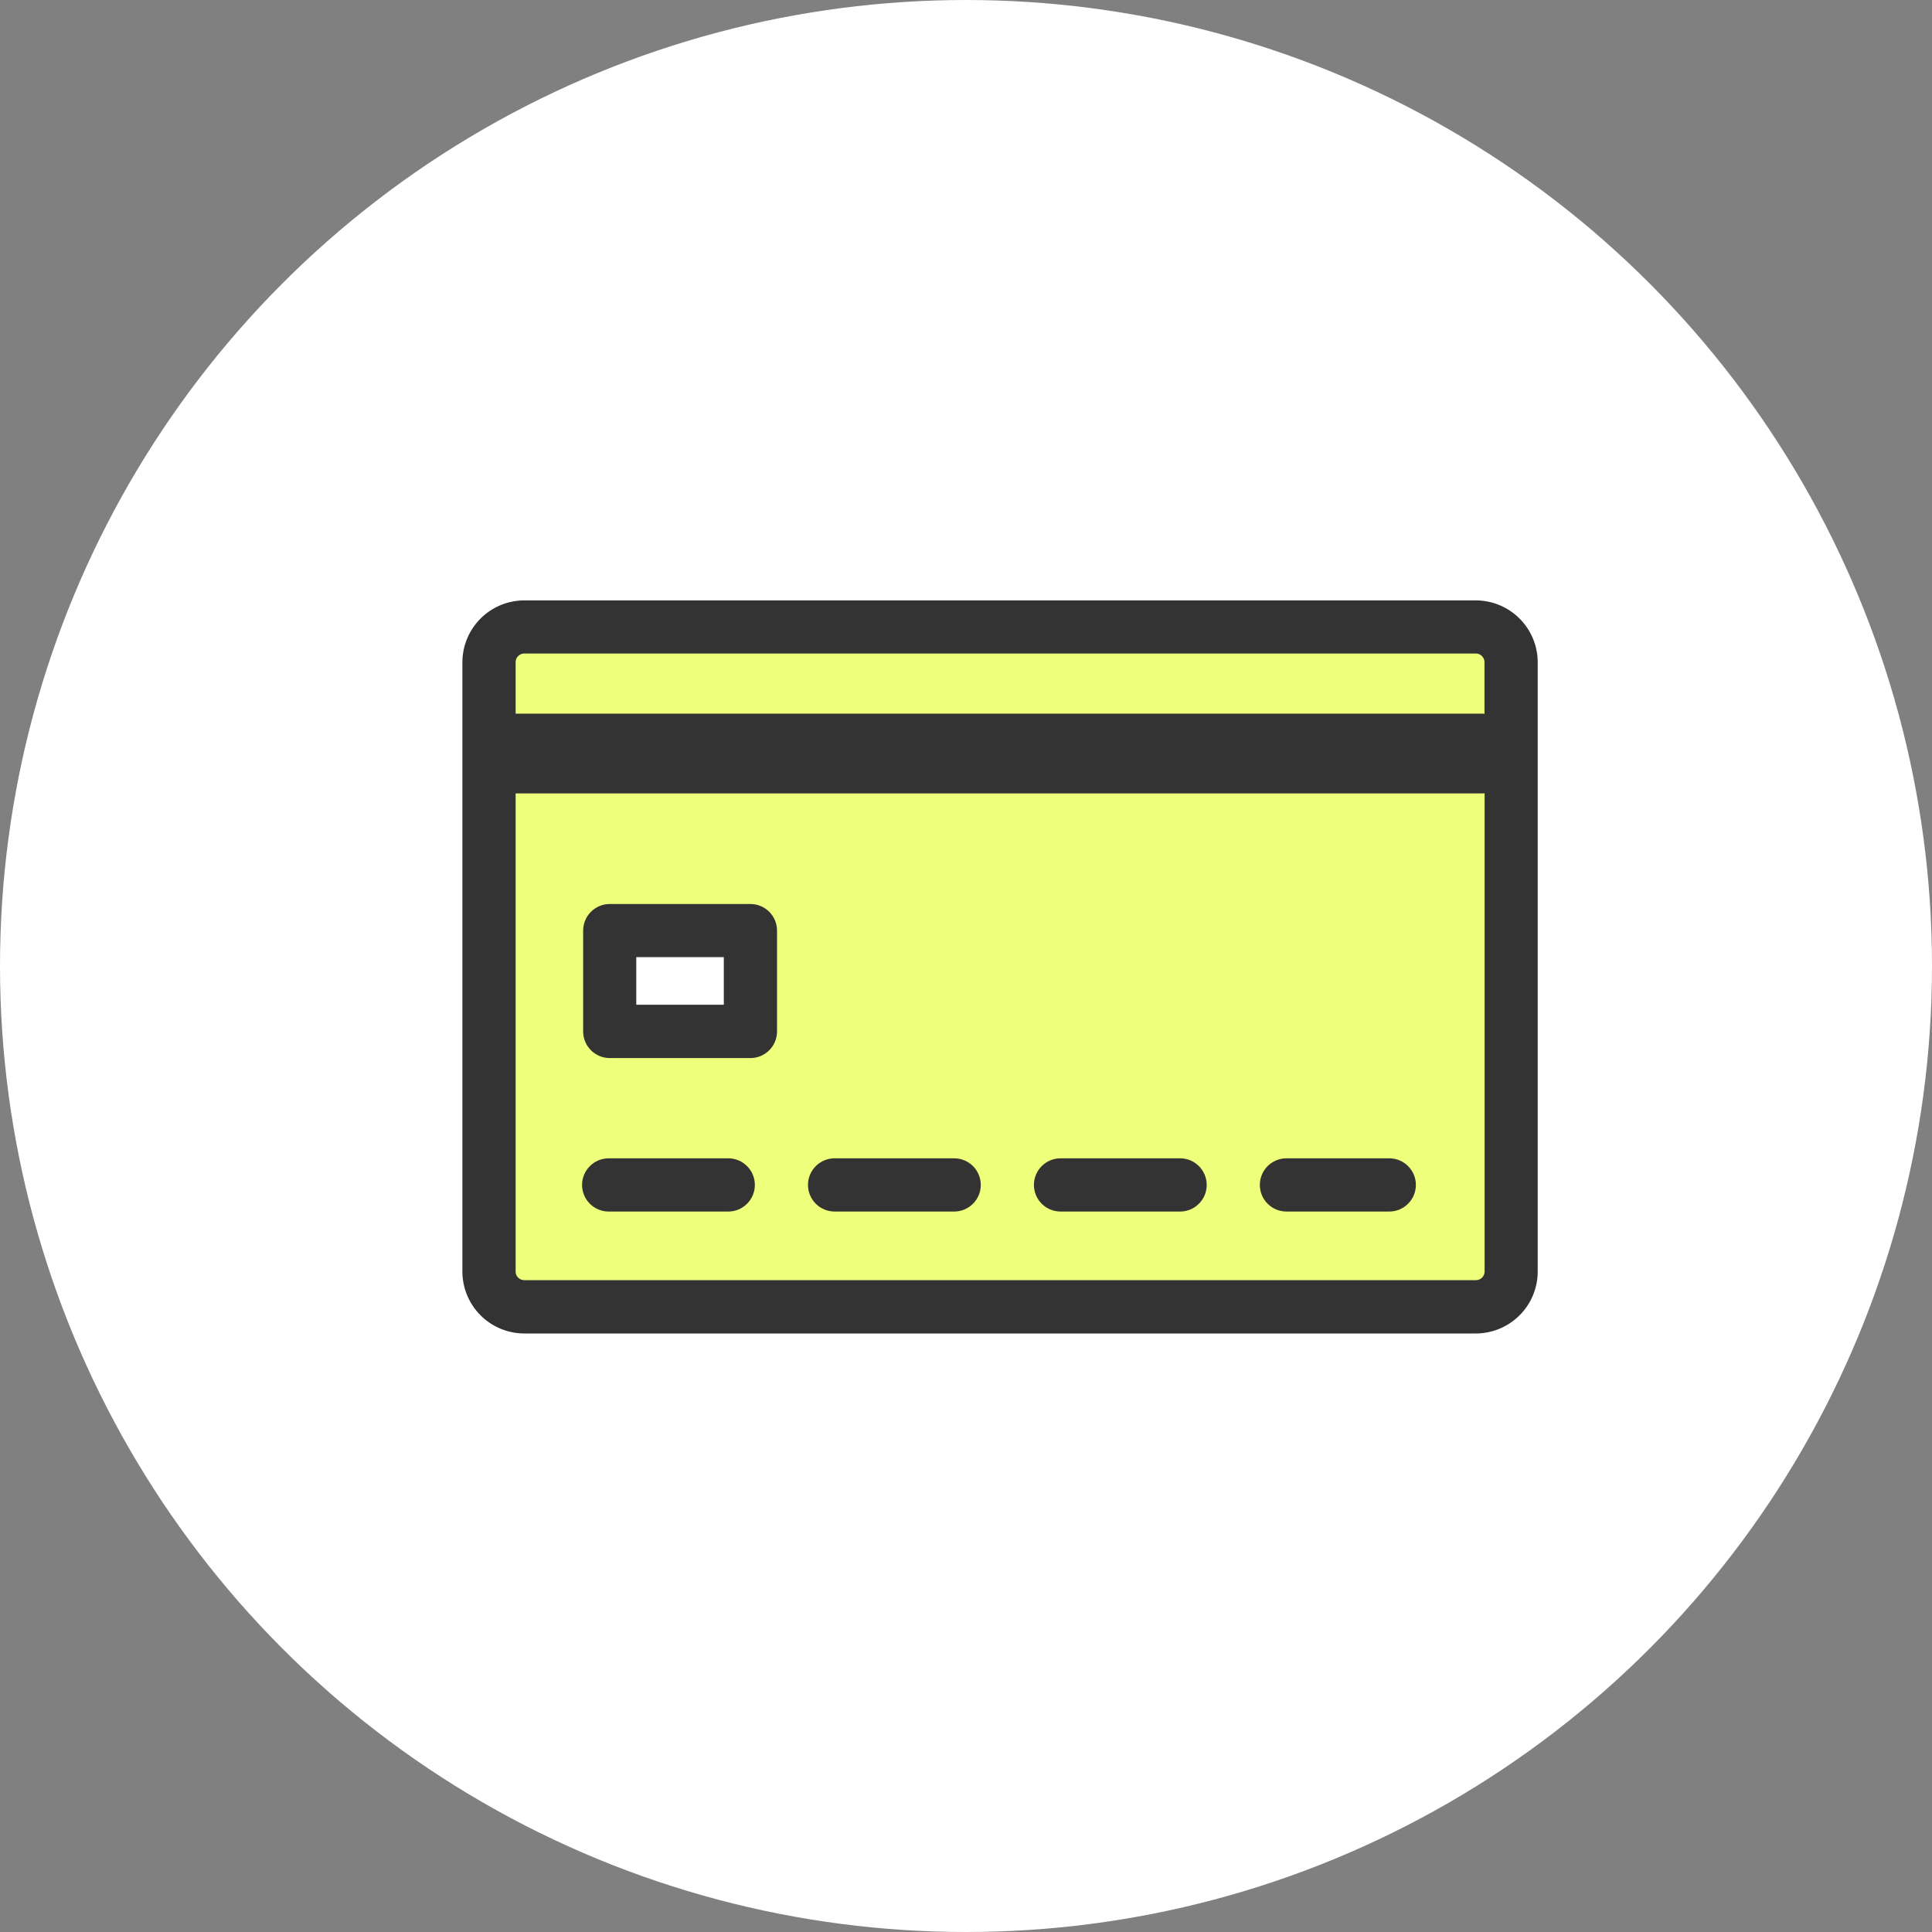
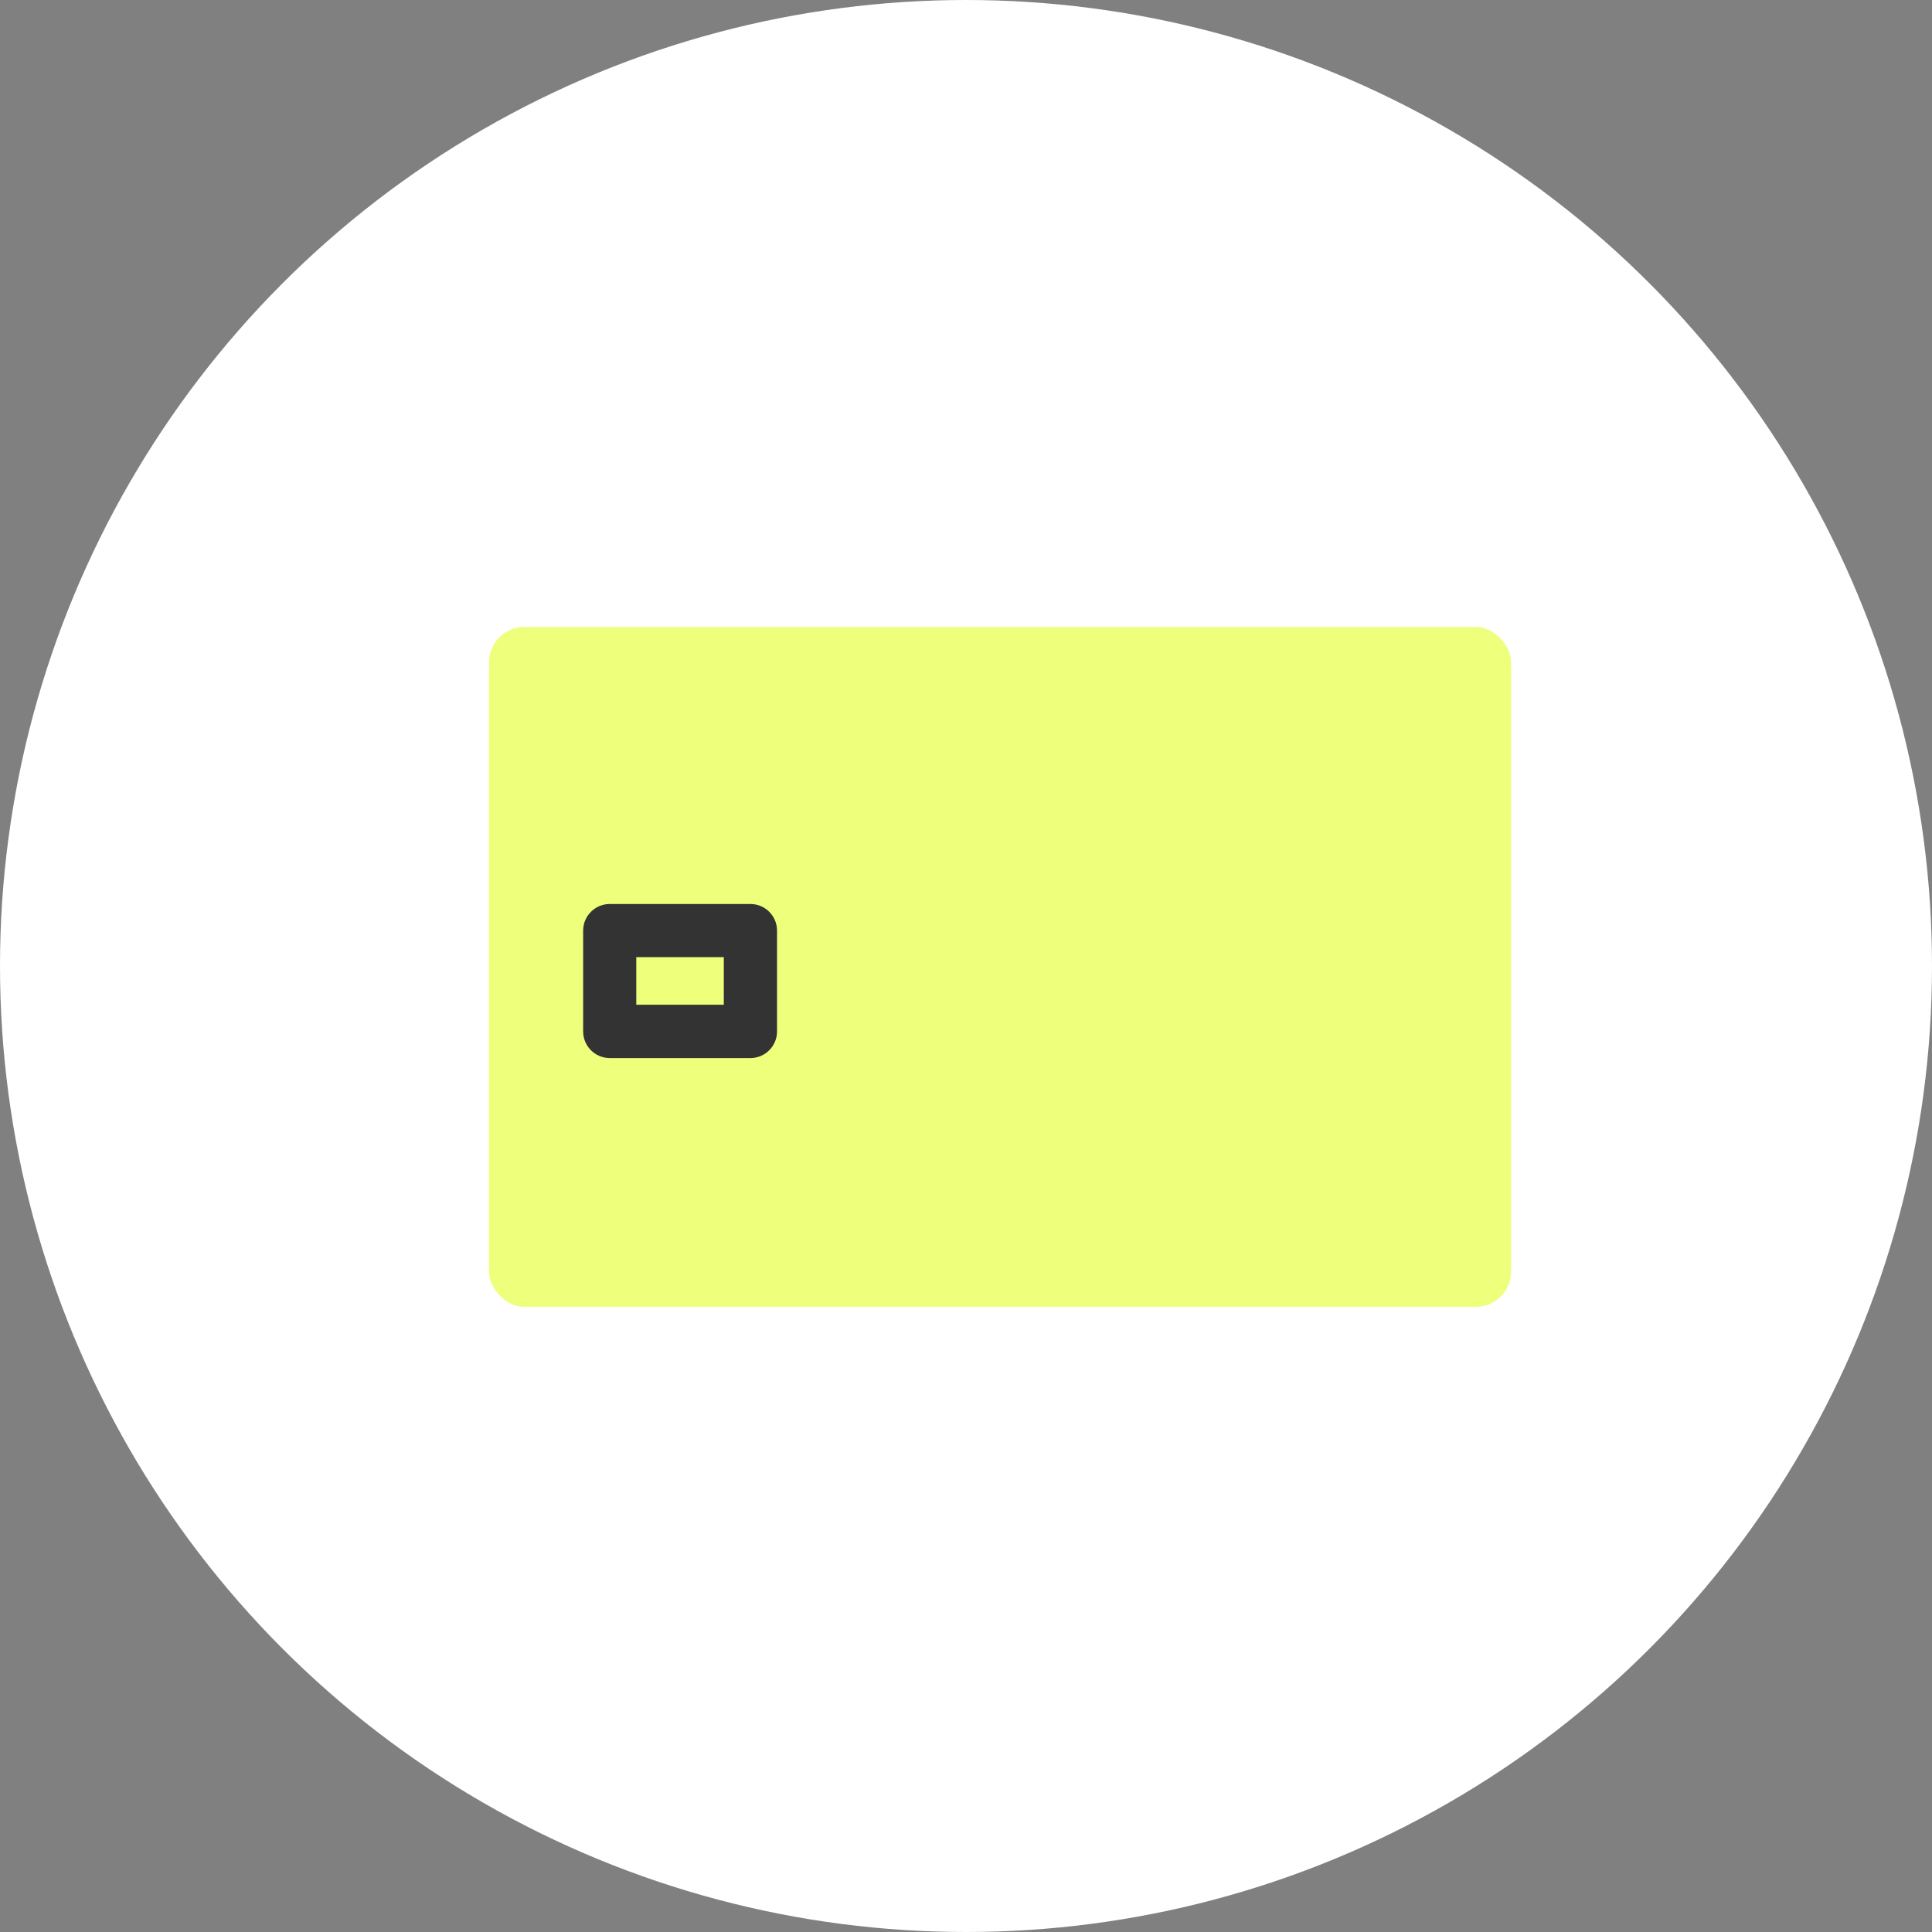
<svg xmlns="http://www.w3.org/2000/svg" viewBox="0 0 196 196">
  <rect x="0" y="0" width="196" height="196" fill="#808080" stroke="none" />
  <circle cx="98" cy="98" r="98" style="fill:#fff" />
  <rect width="103.69" height="68.97" x="49.61" y="63.61" rx="3.58" ry="3.58" style="fill:#eeff7b" />
-   <path d="M61.86 94.4h14.27v10.23H61.86z" style="fill:#fff" />
  <path d="M76.13 91.71H61.86c-1.49 0-2.7 1.21-2.7 2.7v10.23c0 1.49 1.21 2.7 2.7 2.7h14.27c1.49 0 2.7-1.21 2.7-2.7V94.41c0-1.49-1.21-2.7-2.7-2.7m-2.7 10.22h-8.88V97.1h8.88z" style="fill:#333" />
-   <path d="M149.72 60.91H53.19a6.29 6.29 0 0 0-6.28 6.28V129a6.29 6.29 0 0 0 6.28 6.28h96.53A6.29 6.29 0 0 0 156 129V67.19a6.29 6.29 0 0 0-6.28-6.28m.89 68.08c0 .49-.4.88-.88.88H53.19c-.49 0-.88-.4-.88-.88v-48.5h98.14c.05 0 .1-.01.16-.02zm0-56.57c-.05 0-.1-.02-.16-.02H52.31v-5.22c0-.49.4-.88.88-.88h96.53c.49 0 .88.4.88.88v5.23Z" style="fill:#333" />
-   <path d="M119.72 117.51h-12.13c-1.49 0-2.7 1.21-2.7 2.7s1.21 2.7 2.7 2.7h12.13c1.49 0 2.7-1.21 2.7-2.7s-1.21-2.7-2.7-2.7M140.94 117.51h-10.43c-1.49 0-2.7 1.21-2.7 2.7s1.21 2.7 2.7 2.7h10.43c1.49 0 2.7-1.21 2.7-2.7s-1.21-2.7-2.7-2.7M96.8 117.51H84.67c-1.49 0-2.7 1.21-2.7 2.7s1.21 2.7 2.7 2.7H96.8c1.49 0 2.7-1.21 2.7-2.7s-1.21-2.7-2.7-2.7M73.88 117.51H61.75c-1.49 0-2.7 1.21-2.7 2.7s1.21 2.7 2.7 2.7h12.13c1.49 0 2.7-1.21 2.7-2.7s-1.21-2.7-2.7-2.7" style="fill:#333" />
</svg>